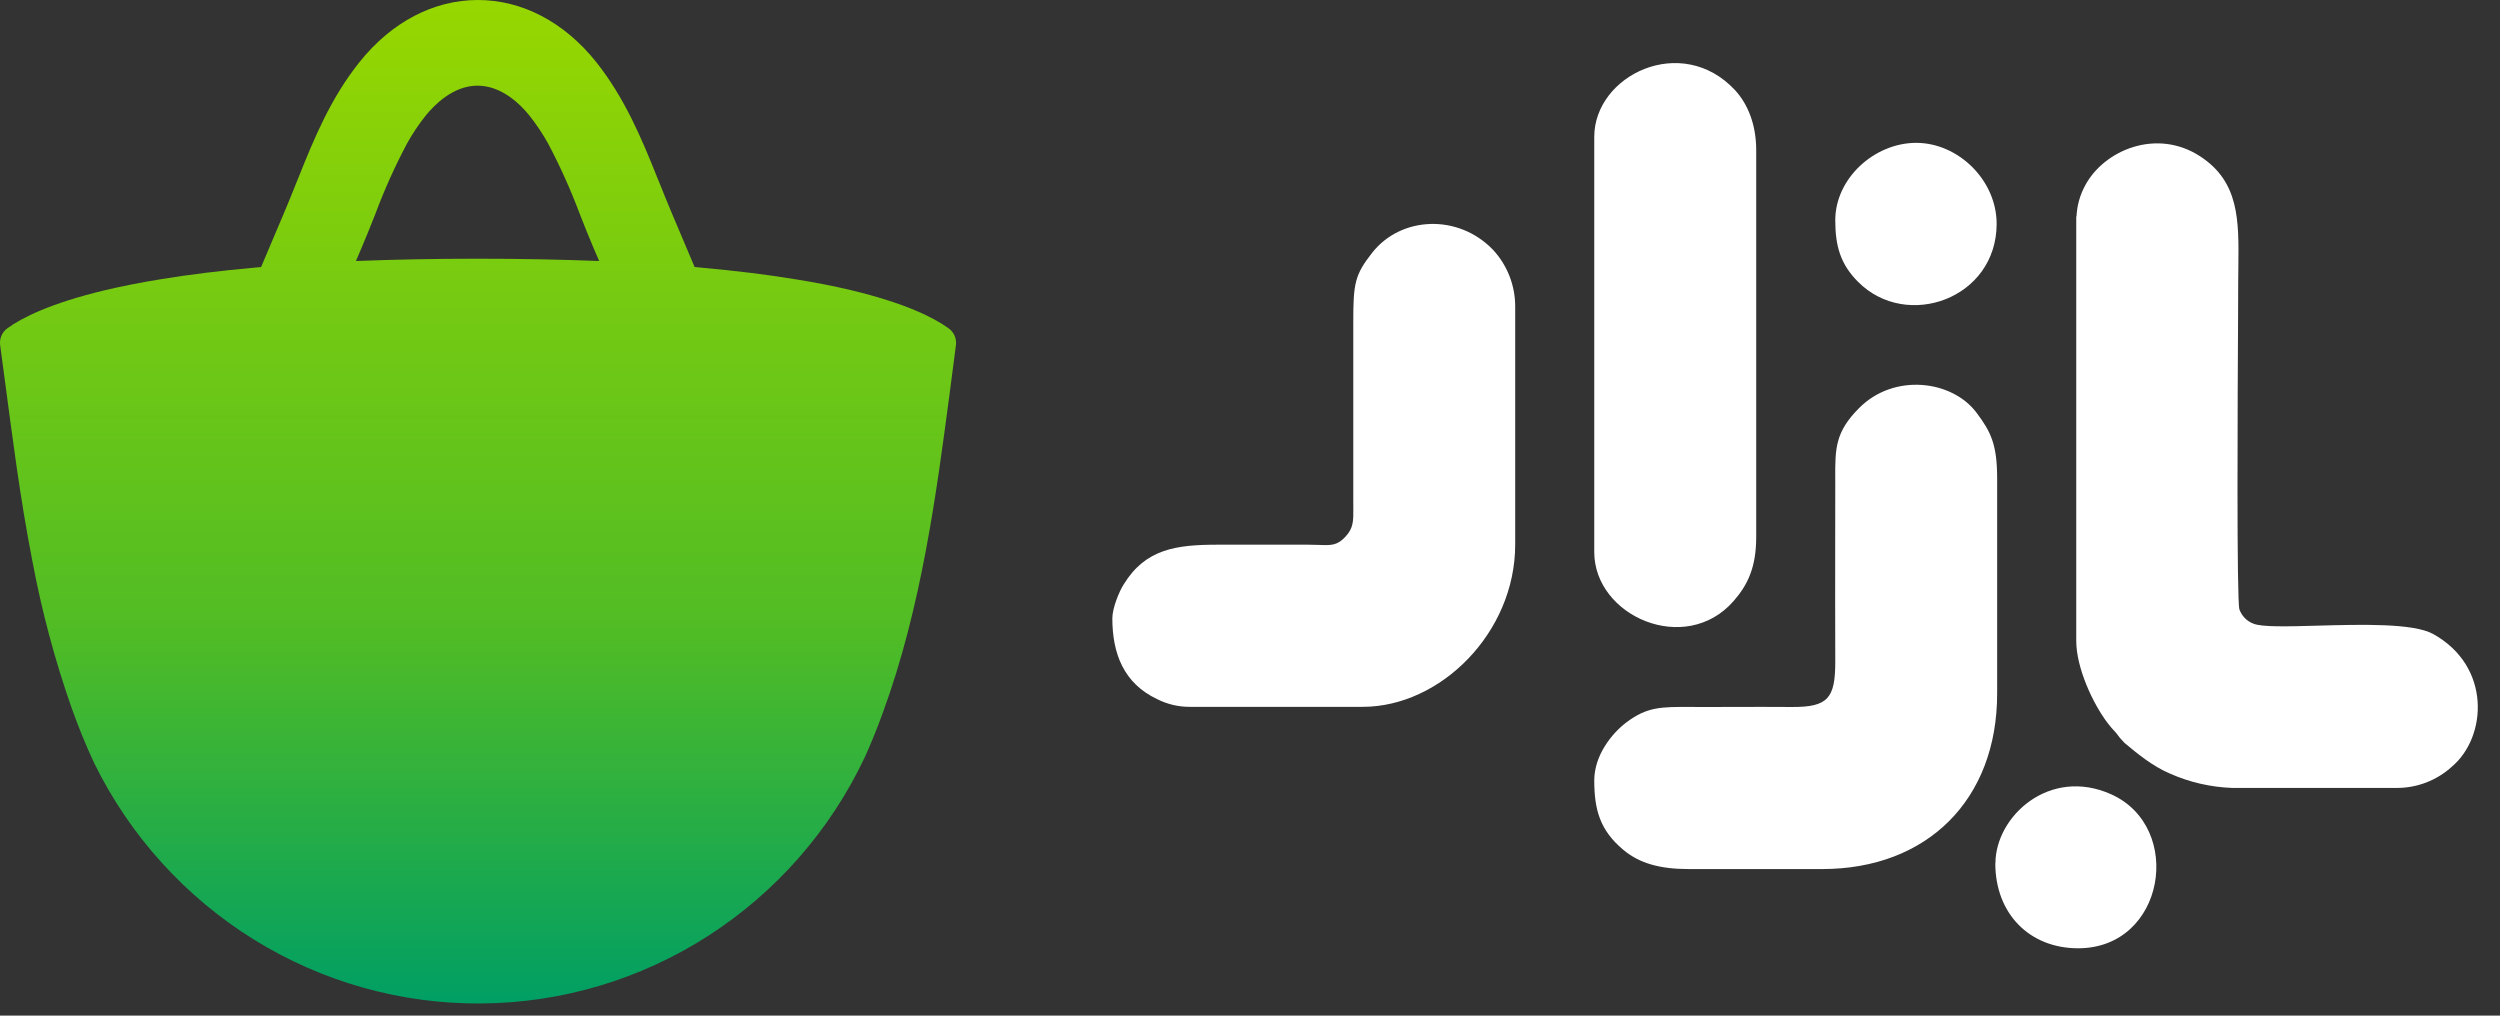
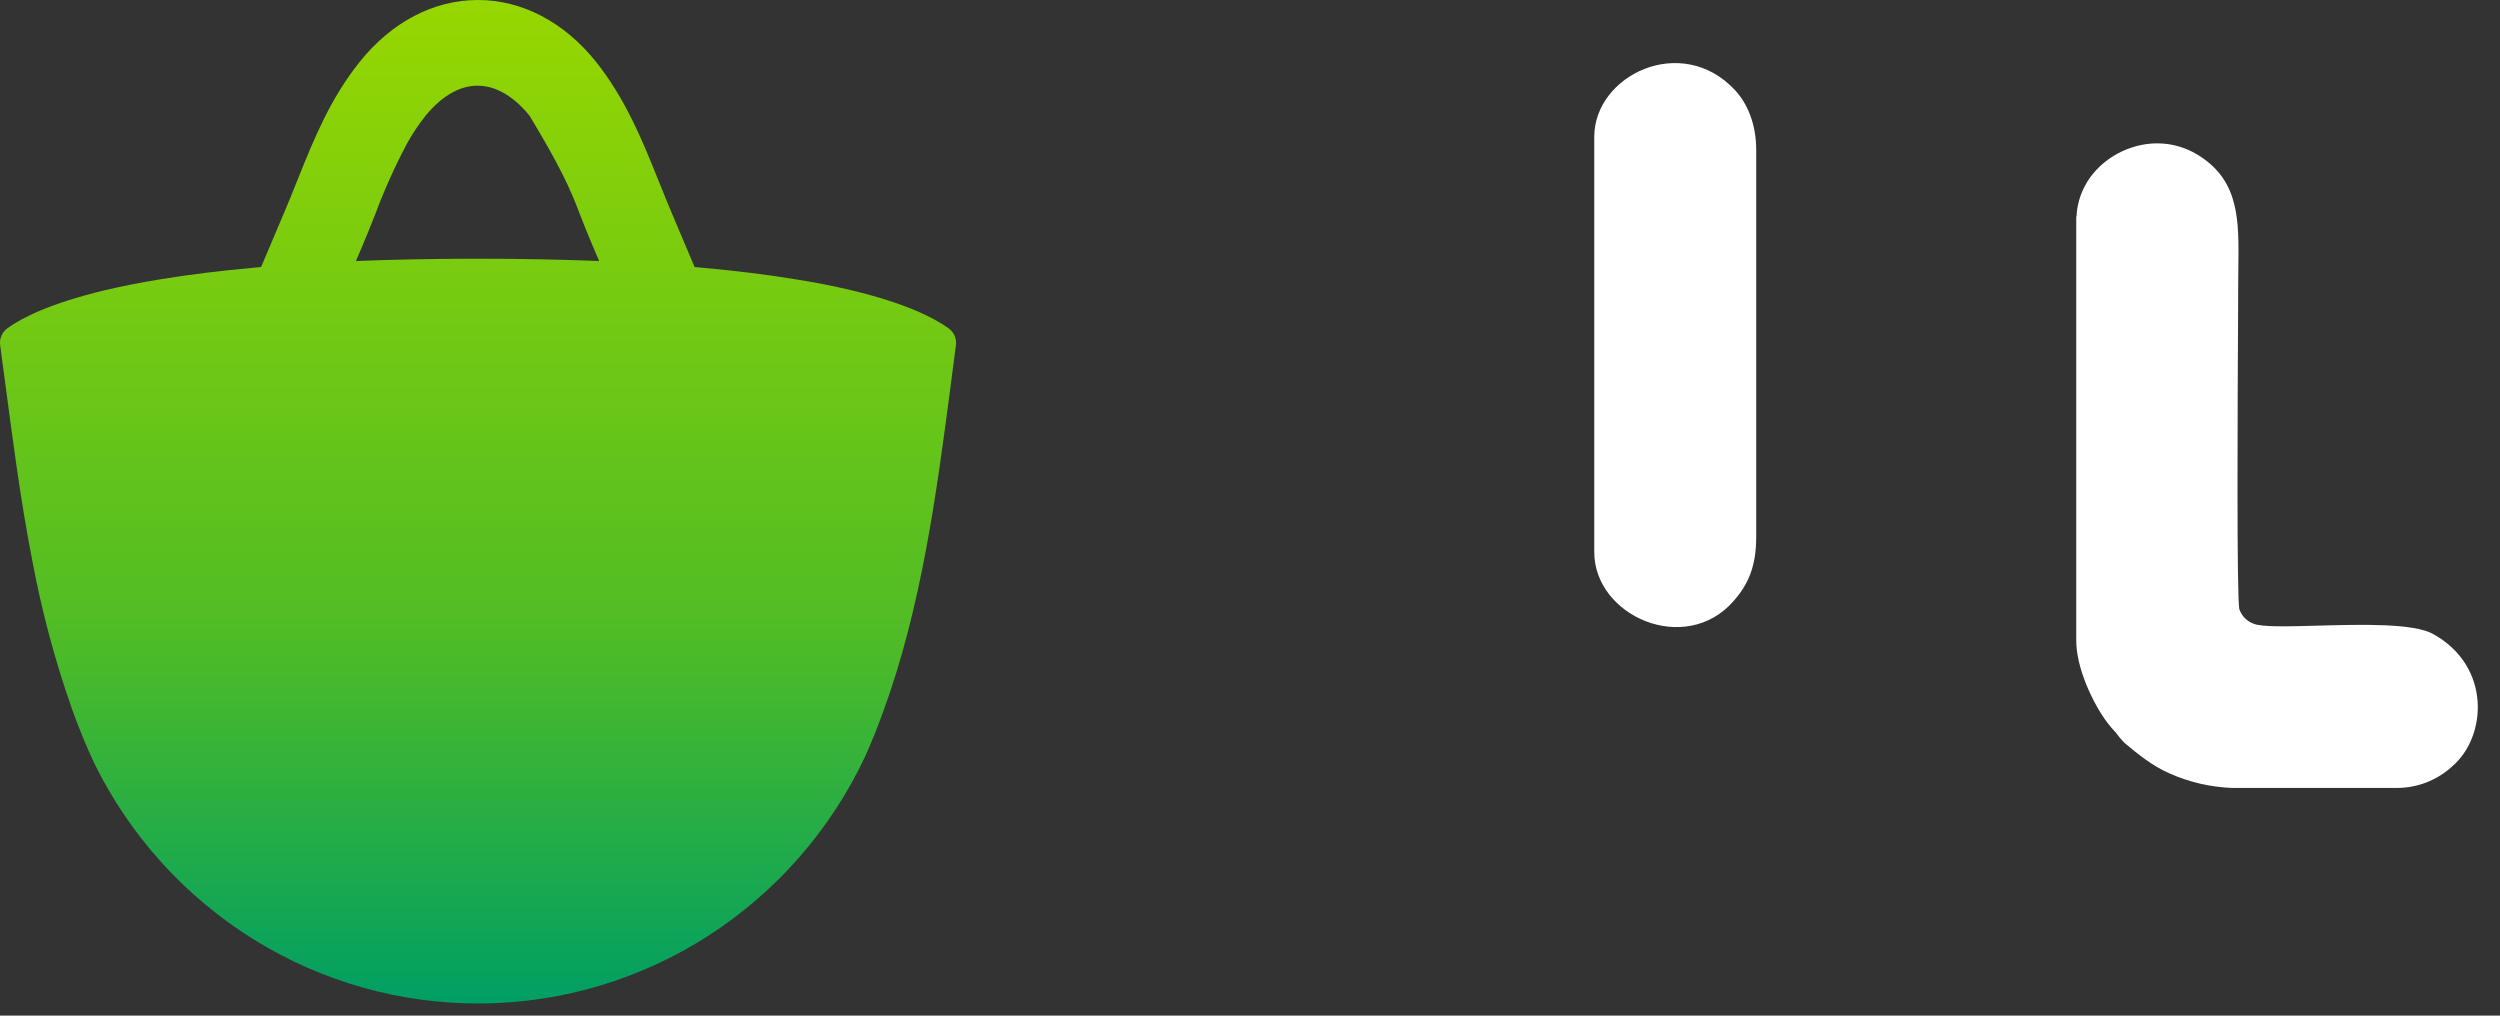
<svg xmlns="http://www.w3.org/2000/svg" width="64" height="26" viewBox="0 0 64 26" fill="none">
  <rect x="0" y="0" width="64" height="26" fill="#333333" stroke="none" />
-   <path d="M24.282 8.404C23.906 8.132 23.177 7.761 21.776 7.426C21.356 7.326 20.876 7.23 20.328 7.144C19.638 7.031 18.837 6.931 17.912 6.848L17.782 6.836C17.595 6.389 17.401 5.932 17.196 5.451C17.087 5.192 16.982 4.933 16.872 4.658C16.859 4.625 16.845 4.591 16.831 4.559C16.427 3.547 15.993 2.509 15.261 1.586C14.442 0.563 13.366 0 12.233 0C11.1 0 10.025 0.564 9.206 1.586C8.468 2.507 8.04 3.546 7.637 4.556L7.595 4.658C7.486 4.933 7.381 5.192 7.271 5.451C7.065 5.932 6.872 6.389 6.684 6.836L6.555 6.848C5.628 6.931 4.827 7.031 4.136 7.145C3.588 7.233 3.11 7.33 2.692 7.428C1.295 7.762 0.56 8.133 0.186 8.406C0.12 8.454 0.068 8.52 0.036 8.596C0.004 8.672 -0.007 8.755 0.004 8.837L0.126 9.75C0.31 11.116 0.507 12.72 0.831 14.374C1.07 15.647 1.405 16.9 1.833 18.122C2.005 18.603 2.196 19.076 2.41 19.533C3.324 21.395 4.739 22.959 6.492 24.048C8.245 25.137 10.265 25.706 12.323 25.689C14.381 25.674 16.393 25.074 18.129 23.958C19.865 22.842 21.256 21.256 22.141 19.38C22.306 19.013 22.459 18.638 22.598 18.251C23.596 15.542 23.98 12.552 24.297 10.178L24.473 8.825C24.482 8.744 24.468 8.662 24.435 8.588C24.401 8.514 24.348 8.45 24.282 8.404L24.282 8.404ZM12.225 6.623C11.087 6.623 10.052 6.645 9.112 6.682C9.162 6.563 9.214 6.443 9.267 6.319C9.386 6.036 9.5 5.754 9.611 5.472C9.84 4.857 10.11 4.258 10.417 3.679C10.556 3.427 10.716 3.187 10.895 2.962C11.124 2.68 11.603 2.193 12.224 2.193C12.846 2.193 13.325 2.674 13.556 2.962C13.734 3.187 13.894 3.427 14.034 3.679C14.34 4.258 14.609 4.857 14.84 5.472C14.95 5.754 15.063 6.036 15.183 6.319C15.237 6.443 15.287 6.563 15.339 6.682C14.398 6.645 13.363 6.623 12.224 6.623H12.225Z" fill="url(#paint0_linear_1636_9147)" />
+   <path d="M24.282 8.404C23.906 8.132 23.177 7.761 21.776 7.426C21.356 7.326 20.876 7.23 20.328 7.144C19.638 7.031 18.837 6.931 17.912 6.848L17.782 6.836C17.595 6.389 17.401 5.932 17.196 5.451C17.087 5.192 16.982 4.933 16.872 4.658C16.859 4.625 16.845 4.591 16.831 4.559C16.427 3.547 15.993 2.509 15.261 1.586C14.442 0.563 13.366 0 12.233 0C11.1 0 10.025 0.564 9.206 1.586C8.468 2.507 8.04 3.546 7.637 4.556L7.595 4.658C7.486 4.933 7.381 5.192 7.271 5.451C7.065 5.932 6.872 6.389 6.684 6.836L6.555 6.848C5.628 6.931 4.827 7.031 4.136 7.145C3.588 7.233 3.11 7.33 2.692 7.428C1.295 7.762 0.56 8.133 0.186 8.406C0.12 8.454 0.068 8.52 0.036 8.596C0.004 8.672 -0.007 8.755 0.004 8.837L0.126 9.75C0.31 11.116 0.507 12.72 0.831 14.374C1.07 15.647 1.405 16.9 1.833 18.122C2.005 18.603 2.196 19.076 2.41 19.533C3.324 21.395 4.739 22.959 6.492 24.048C8.245 25.137 10.265 25.706 12.323 25.689C14.381 25.674 16.393 25.074 18.129 23.958C19.865 22.842 21.256 21.256 22.141 19.38C22.306 19.013 22.459 18.638 22.598 18.251C23.596 15.542 23.98 12.552 24.297 10.178L24.473 8.825C24.482 8.744 24.468 8.662 24.435 8.588C24.401 8.514 24.348 8.45 24.282 8.404L24.282 8.404ZM12.225 6.623C11.087 6.623 10.052 6.645 9.112 6.682C9.162 6.563 9.214 6.443 9.267 6.319C9.386 6.036 9.5 5.754 9.611 5.472C9.84 4.857 10.11 4.258 10.417 3.679C10.556 3.427 10.716 3.187 10.895 2.962C11.124 2.68 11.603 2.193 12.224 2.193C12.846 2.193 13.325 2.674 13.556 2.962C14.34 4.258 14.609 4.857 14.84 5.472C14.95 5.754 15.063 6.036 15.183 6.319C15.237 6.443 15.287 6.563 15.339 6.682C14.398 6.645 13.363 6.623 12.224 6.623H12.225Z" fill="url(#paint0_linear_1636_9147)" />
  <path d="M40.813 14.132V3.504C40.813 1.925 43.05 0.84 44.417 2.308C44.739 2.657 44.959 3.182 44.959 3.842V13.746C44.959 14.524 44.741 14.975 44.38 15.387C43.147 16.797 40.813 15.775 40.813 14.132ZM53.152 16.404V5.54L53.159 5.541C53.171 5.265 53.246 4.995 53.378 4.752C53.859 3.843 55.211 3.273 56.327 4.004C57.327 4.657 57.315 5.647 57.302 6.812V6.813C57.3 6.95 57.298 7.09 57.298 7.231C57.298 7.338 57.297 7.629 57.295 8.04V8.044C57.283 10.142 57.256 15.379 57.329 15.602C57.359 15.685 57.407 15.761 57.469 15.824C57.531 15.887 57.606 15.936 57.689 15.966C57.903 16.056 58.563 16.038 59.328 16.017C60.444 15.986 61.785 15.949 62.291 16.232C63.783 17.062 63.666 18.863 62.774 19.621C62.384 19.979 61.874 20.175 61.346 20.171H57.145C56.591 20.151 56.046 20.025 55.54 19.799C55.106 19.613 54.727 19.302 54.389 19.02C54.309 18.94 54.235 18.852 54.169 18.759C54.091 18.678 54.018 18.593 53.95 18.503C53.569 17.997 53.152 17.091 53.152 16.405L53.152 16.404Z" fill="white" />
-   <path d="M41.55 21.75C40.962 21.255 40.814 20.734 40.813 19.98C40.814 19.335 41.26 18.776 41.638 18.491C42.17 18.093 42.517 18.094 43.303 18.098C43.384 18.098 43.47 18.099 43.561 18.099C43.82 18.099 44.079 18.098 44.336 18.098H44.337C44.851 18.096 45.364 18.095 45.876 18.099C46.803 18.104 46.983 17.867 46.983 16.939C46.979 15.92 46.98 14.901 46.981 13.882V13.881C46.982 13.371 46.983 12.861 46.983 12.351L46.982 12.235C46.981 11.479 46.98 11.063 47.59 10.449C48.489 9.541 49.977 9.734 50.598 10.564C50.972 11.062 51.127 11.385 51.127 12.255V17.757C51.127 20.467 49.343 22.248 46.645 22.248H43.223C42.485 22.248 41.961 22.097 41.55 21.75L41.55 21.75ZM28.476 15.827C28.476 16.731 28.766 17.497 29.632 17.902C29.887 18.029 30.167 18.096 30.451 18.095H34.886C36.876 18.095 38.789 16.198 38.789 13.941V7.86C38.793 7.318 38.591 6.795 38.224 6.398C37.329 5.464 35.864 5.538 35.132 6.465C34.68 7.039 34.644 7.256 34.644 8.246V12.834C34.644 12.888 34.645 12.938 34.645 12.986C34.648 13.339 34.65 13.518 34.442 13.741C34.231 13.969 34.072 13.962 33.761 13.95C33.681 13.947 33.59 13.944 33.486 13.944H31.174C30.106 13.944 29.323 14.054 28.767 14.96C28.657 15.129 28.476 15.563 28.476 15.827H28.476ZM51.08 22.102C51.08 23.384 51.95 24.276 53.2 24.276C55.43 24.276 55.92 21.178 54.048 20.335C52.468 19.624 51.083 20.9 51.083 22.102H51.08ZM47.571 7.22C47.114 6.763 46.983 6.297 46.983 5.637V5.638C46.983 4.565 47.986 3.657 49.055 3.657C50.125 3.657 51.114 4.606 51.114 5.732C51.11 7.651 48.809 8.459 47.572 7.22H47.571Z" fill="white" />
  <defs>
    <linearGradient id="paint0_linear_1636_9147" x1="12.238" y1="0" x2="12.238" y2="25.674" gradientUnits="userSpaceOnUse">
      <stop stop-color="#97D700" />
      <stop offset="0.631" stop-color="#50BC25" />
      <stop offset="1" stop-color="#009F64" />
    </linearGradient>
  </defs>
</svg>